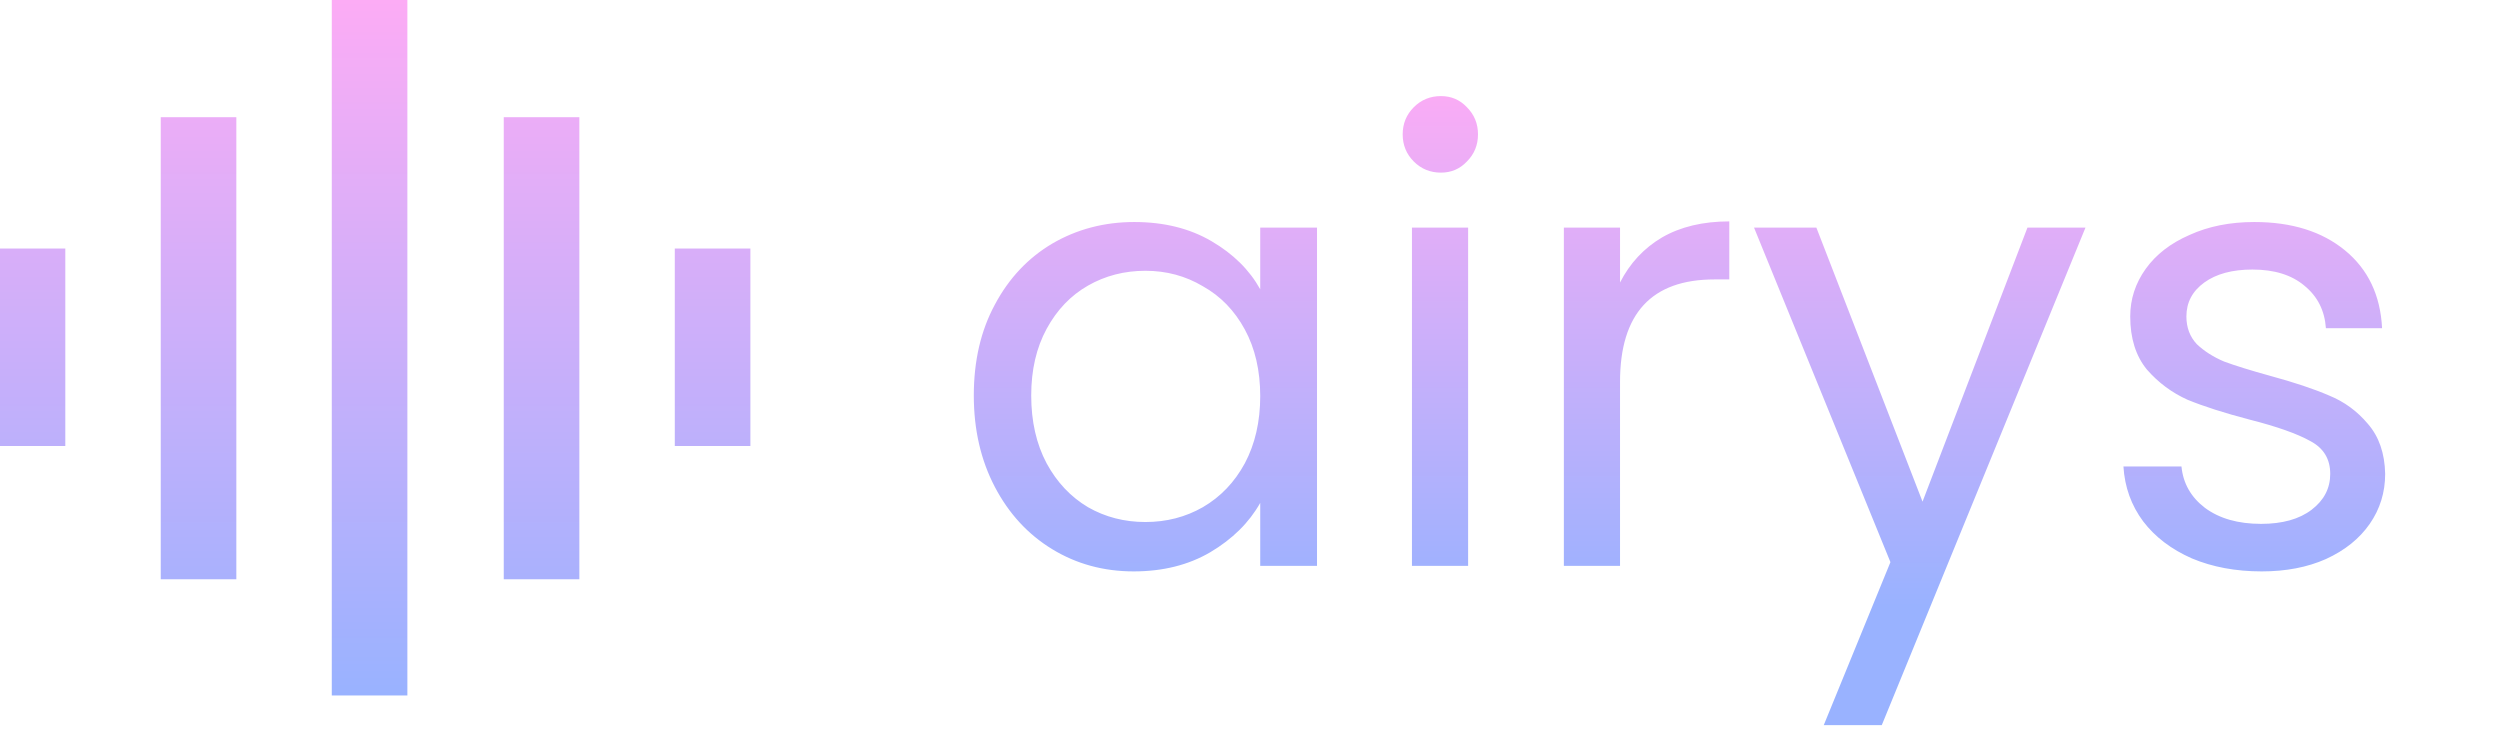
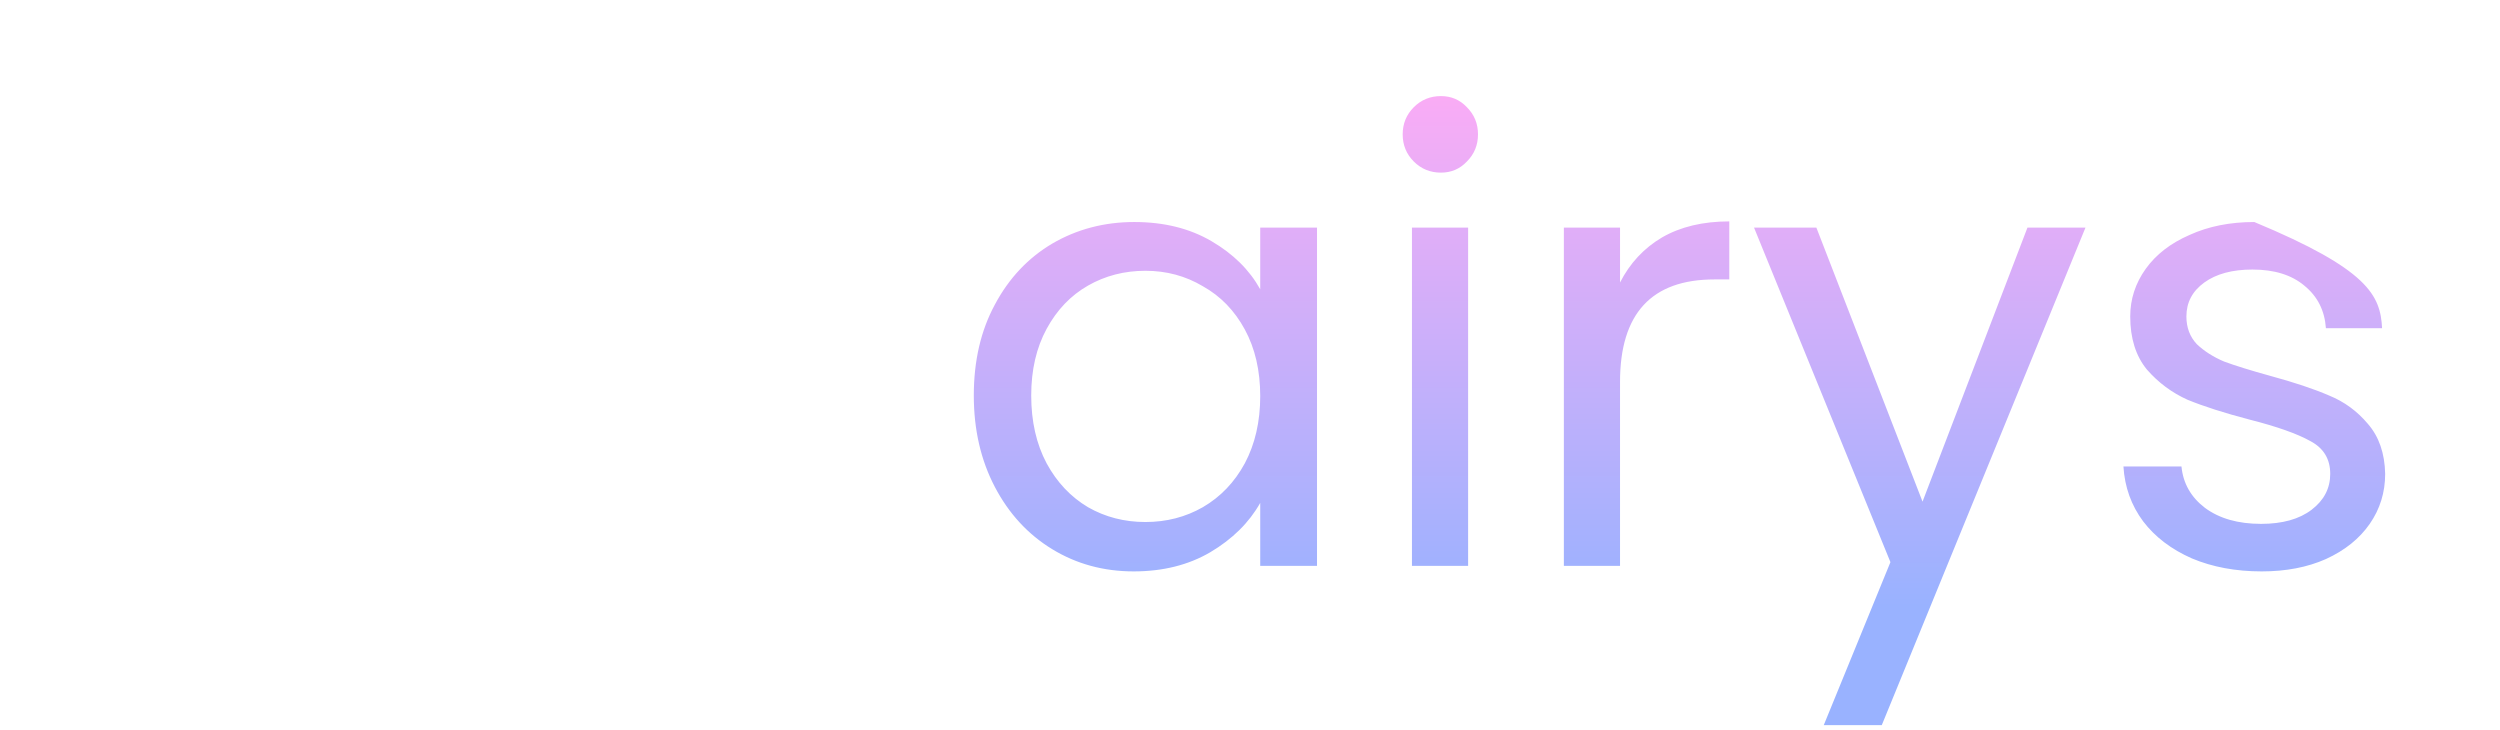
<svg xmlns="http://www.w3.org/2000/svg" width="243" height="71" viewBox="0 0 243 71" fill="none">
-   <path d="M94.654 38.44C94.654 35.08 95.334 32.14 96.694 29.62C98.054 27.06 99.914 25.08 102.274 23.68C104.674 22.28 107.334 21.58 110.254 21.58C113.134 21.58 115.634 22.2 117.754 23.44C119.874 24.68 121.454 26.24 122.494 28.12V22.12H128.014V55H122.494V48.88C121.414 50.8 119.794 52.4 117.634 53.68C115.514 54.92 113.034 55.54 110.194 55.54C107.274 55.54 104.634 54.82 102.274 53.38C99.914 51.94 98.054 49.92 96.694 47.32C95.334 44.72 94.654 41.76 94.654 38.44ZM122.494 38.5C122.494 36.02 121.994 33.86 120.994 32.02C119.994 30.18 118.634 28.78 116.914 27.82C115.234 26.82 113.374 26.32 111.334 26.32C109.294 26.32 107.434 26.8 105.754 27.76C104.074 28.72 102.734 30.12 101.734 31.96C100.734 33.8 100.234 35.96 100.234 38.44C100.234 40.96 100.734 43.16 101.734 45.04C102.734 46.88 104.074 48.3 105.754 49.3C107.434 50.26 109.294 50.74 111.334 50.74C113.374 50.74 115.234 50.26 116.914 49.3C118.634 48.3 119.994 46.88 120.994 45.04C121.994 43.16 122.494 40.98 122.494 38.5ZM140.061 16.78C139.021 16.78 138.141 16.42 137.421 15.7C136.701 14.98 136.341 14.1 136.341 13.06C136.341 12.02 136.701 11.14 137.421 10.42C138.141 9.7 139.021 9.34 140.061 9.34C141.061 9.34 141.901 9.7 142.581 10.42C143.301 11.14 143.661 12.02 143.661 13.06C143.661 14.1 143.301 14.98 142.581 15.7C141.901 16.42 141.061 16.78 140.061 16.78ZM142.701 22.12V55H137.241V22.12H142.701ZM157.467 27.46C158.427 25.58 159.787 24.12 161.547 23.08C163.347 22.04 165.527 21.52 168.087 21.52V27.16H166.647C160.527 27.16 157.467 30.48 157.467 37.12V55H152.007V22.12H157.467V27.46ZM202.71 22.12L182.91 70.48H177.27L183.75 54.64L170.49 22.12H176.55L186.87 48.76L197.07 22.12H202.71ZM219.838 55.54C217.318 55.54 215.058 55.12 213.058 54.28C211.058 53.4 209.478 52.2 208.318 50.68C207.158 49.12 206.518 47.34 206.398 45.34H212.038C212.198 46.98 212.958 48.32 214.318 49.36C215.718 50.4 217.538 50.92 219.778 50.92C221.858 50.92 223.498 50.46 224.698 49.54C225.898 48.62 226.498 47.46 226.498 46.06C226.498 44.62 225.858 43.56 224.578 42.88C223.298 42.16 221.318 41.46 218.638 40.78C216.198 40.14 214.198 39.5 212.638 38.86C211.118 38.18 209.798 37.2 208.678 35.92C207.598 34.6 207.058 32.88 207.058 30.76C207.058 29.08 207.558 27.54 208.558 26.14C209.558 24.74 210.978 23.64 212.818 22.84C214.658 22 216.758 21.58 219.118 21.58C222.758 21.58 225.698 22.5 227.938 24.34C230.178 26.18 231.378 28.7 231.538 31.9H226.078C225.958 30.18 225.258 28.8 223.978 27.76C222.738 26.72 221.058 26.2 218.938 26.2C216.978 26.2 215.418 26.62 214.258 27.46C213.098 28.3 212.518 29.4 212.518 30.76C212.518 31.84 212.858 32.74 213.538 33.46C214.258 34.14 215.138 34.7 216.178 35.14C217.258 35.54 218.738 36 220.618 36.52C222.978 37.16 224.898 37.8 226.378 38.44C227.858 39.04 229.118 39.96 230.158 41.2C231.238 42.44 231.798 44.06 231.838 46.06C231.838 47.86 231.338 49.48 230.338 50.92C229.338 52.36 227.918 53.5 226.078 54.34C224.278 55.14 222.198 55.54 219.838 55.54Z" fill="url(#paint0_linear_15_12)" />
+   <path d="M94.654 38.44C94.654 35.08 95.334 32.14 96.694 29.62C98.054 27.06 99.914 25.08 102.274 23.68C104.674 22.28 107.334 21.58 110.254 21.58C113.134 21.58 115.634 22.2 117.754 23.44C119.874 24.68 121.454 26.24 122.494 28.12V22.12H128.014V55H122.494V48.88C121.414 50.8 119.794 52.4 117.634 53.68C115.514 54.92 113.034 55.54 110.194 55.54C107.274 55.54 104.634 54.82 102.274 53.38C99.914 51.94 98.054 49.92 96.694 47.32C95.334 44.72 94.654 41.76 94.654 38.44ZM122.494 38.5C122.494 36.02 121.994 33.86 120.994 32.02C119.994 30.18 118.634 28.78 116.914 27.82C115.234 26.82 113.374 26.32 111.334 26.32C109.294 26.32 107.434 26.8 105.754 27.76C104.074 28.72 102.734 30.12 101.734 31.96C100.734 33.8 100.234 35.96 100.234 38.44C100.234 40.96 100.734 43.16 101.734 45.04C102.734 46.88 104.074 48.3 105.754 49.3C107.434 50.26 109.294 50.74 111.334 50.74C113.374 50.74 115.234 50.26 116.914 49.3C118.634 48.3 119.994 46.88 120.994 45.04C121.994 43.16 122.494 40.98 122.494 38.5ZM140.061 16.78C139.021 16.78 138.141 16.42 137.421 15.7C136.701 14.98 136.341 14.1 136.341 13.06C136.341 12.02 136.701 11.14 137.421 10.42C138.141 9.7 139.021 9.34 140.061 9.34C141.061 9.34 141.901 9.7 142.581 10.42C143.301 11.14 143.661 12.02 143.661 13.06C143.661 14.1 143.301 14.98 142.581 15.7C141.901 16.42 141.061 16.78 140.061 16.78ZM142.701 22.12V55H137.241V22.12H142.701ZM157.467 27.46C158.427 25.58 159.787 24.12 161.547 23.08C163.347 22.04 165.527 21.52 168.087 21.52V27.16H166.647C160.527 27.16 157.467 30.48 157.467 37.12V55H152.007V22.12H157.467V27.46ZM202.71 22.12L182.91 70.48H177.27L183.75 54.64L170.49 22.12H176.55L186.87 48.76L197.07 22.12H202.71ZM219.838 55.54C217.318 55.54 215.058 55.12 213.058 54.28C211.058 53.4 209.478 52.2 208.318 50.68C207.158 49.12 206.518 47.34 206.398 45.34H212.038C212.198 46.98 212.958 48.32 214.318 49.36C215.718 50.4 217.538 50.92 219.778 50.92C221.858 50.92 223.498 50.46 224.698 49.54C225.898 48.62 226.498 47.46 226.498 46.06C226.498 44.62 225.858 43.56 224.578 42.88C223.298 42.16 221.318 41.46 218.638 40.78C216.198 40.14 214.198 39.5 212.638 38.86C211.118 38.18 209.798 37.2 208.678 35.92C207.598 34.6 207.058 32.88 207.058 30.76C207.058 29.08 207.558 27.54 208.558 26.14C209.558 24.74 210.978 23.64 212.818 22.84C214.658 22 216.758 21.58 219.118 21.58C230.178 26.18 231.378 28.7 231.538 31.9H226.078C225.958 30.18 225.258 28.8 223.978 27.76C222.738 26.72 221.058 26.2 218.938 26.2C216.978 26.2 215.418 26.62 214.258 27.46C213.098 28.3 212.518 29.4 212.518 30.76C212.518 31.84 212.858 32.74 213.538 33.46C214.258 34.14 215.138 34.7 216.178 35.14C217.258 35.54 218.738 36 220.618 36.52C222.978 37.16 224.898 37.8 226.378 38.44C227.858 39.04 229.118 39.96 230.158 41.2C231.238 42.44 231.798 44.06 231.838 46.06C231.838 47.86 231.338 49.48 230.338 50.92C229.338 52.36 227.918 53.5 226.078 54.34C224.278 55.14 222.198 55.54 219.838 55.54Z" fill="url(#paint0_linear_15_12)" />
  <g clip-path="url(#clip0_15_12)">
-     <path d="M-1 24.156H6.348V43.352H-1V24.156ZM15.624 11.389H22.972V56.303H15.624V11.389ZM32.249 0H39.597V67.6H32.249V0ZM65.59 24.156H72.938V43.352H65.59V24.156ZM48.965 11.389H56.313V56.303H48.965V11.389Z" fill="url(#paint1_linear_15_12)" />
-   </g>
+     </g>
  <defs>
    <linearGradient id="paint0_linear_15_12" x1="163.5" y1="8" x2="163.5" y2="59" gradientUnits="userSpaceOnUse">
      <stop stop-color="#FCACF5" />
      <stop offset="1" stop-color="#99B2FF" />
    </linearGradient>
    <linearGradient id="paint1_linear_15_12" x1="35.969" y1="0" x2="35.969" y2="67.6" gradientUnits="userSpaceOnUse">
      <stop stop-color="#FCACF5" />
      <stop offset="1" stop-color="#99B2FF" />
    </linearGradient>
    <clipPath id="clip0_15_12">
      <rect width="73.938" height="67.6" fill="white" transform="translate(-1)" />
    </clipPath>
  </defs>
</svg>